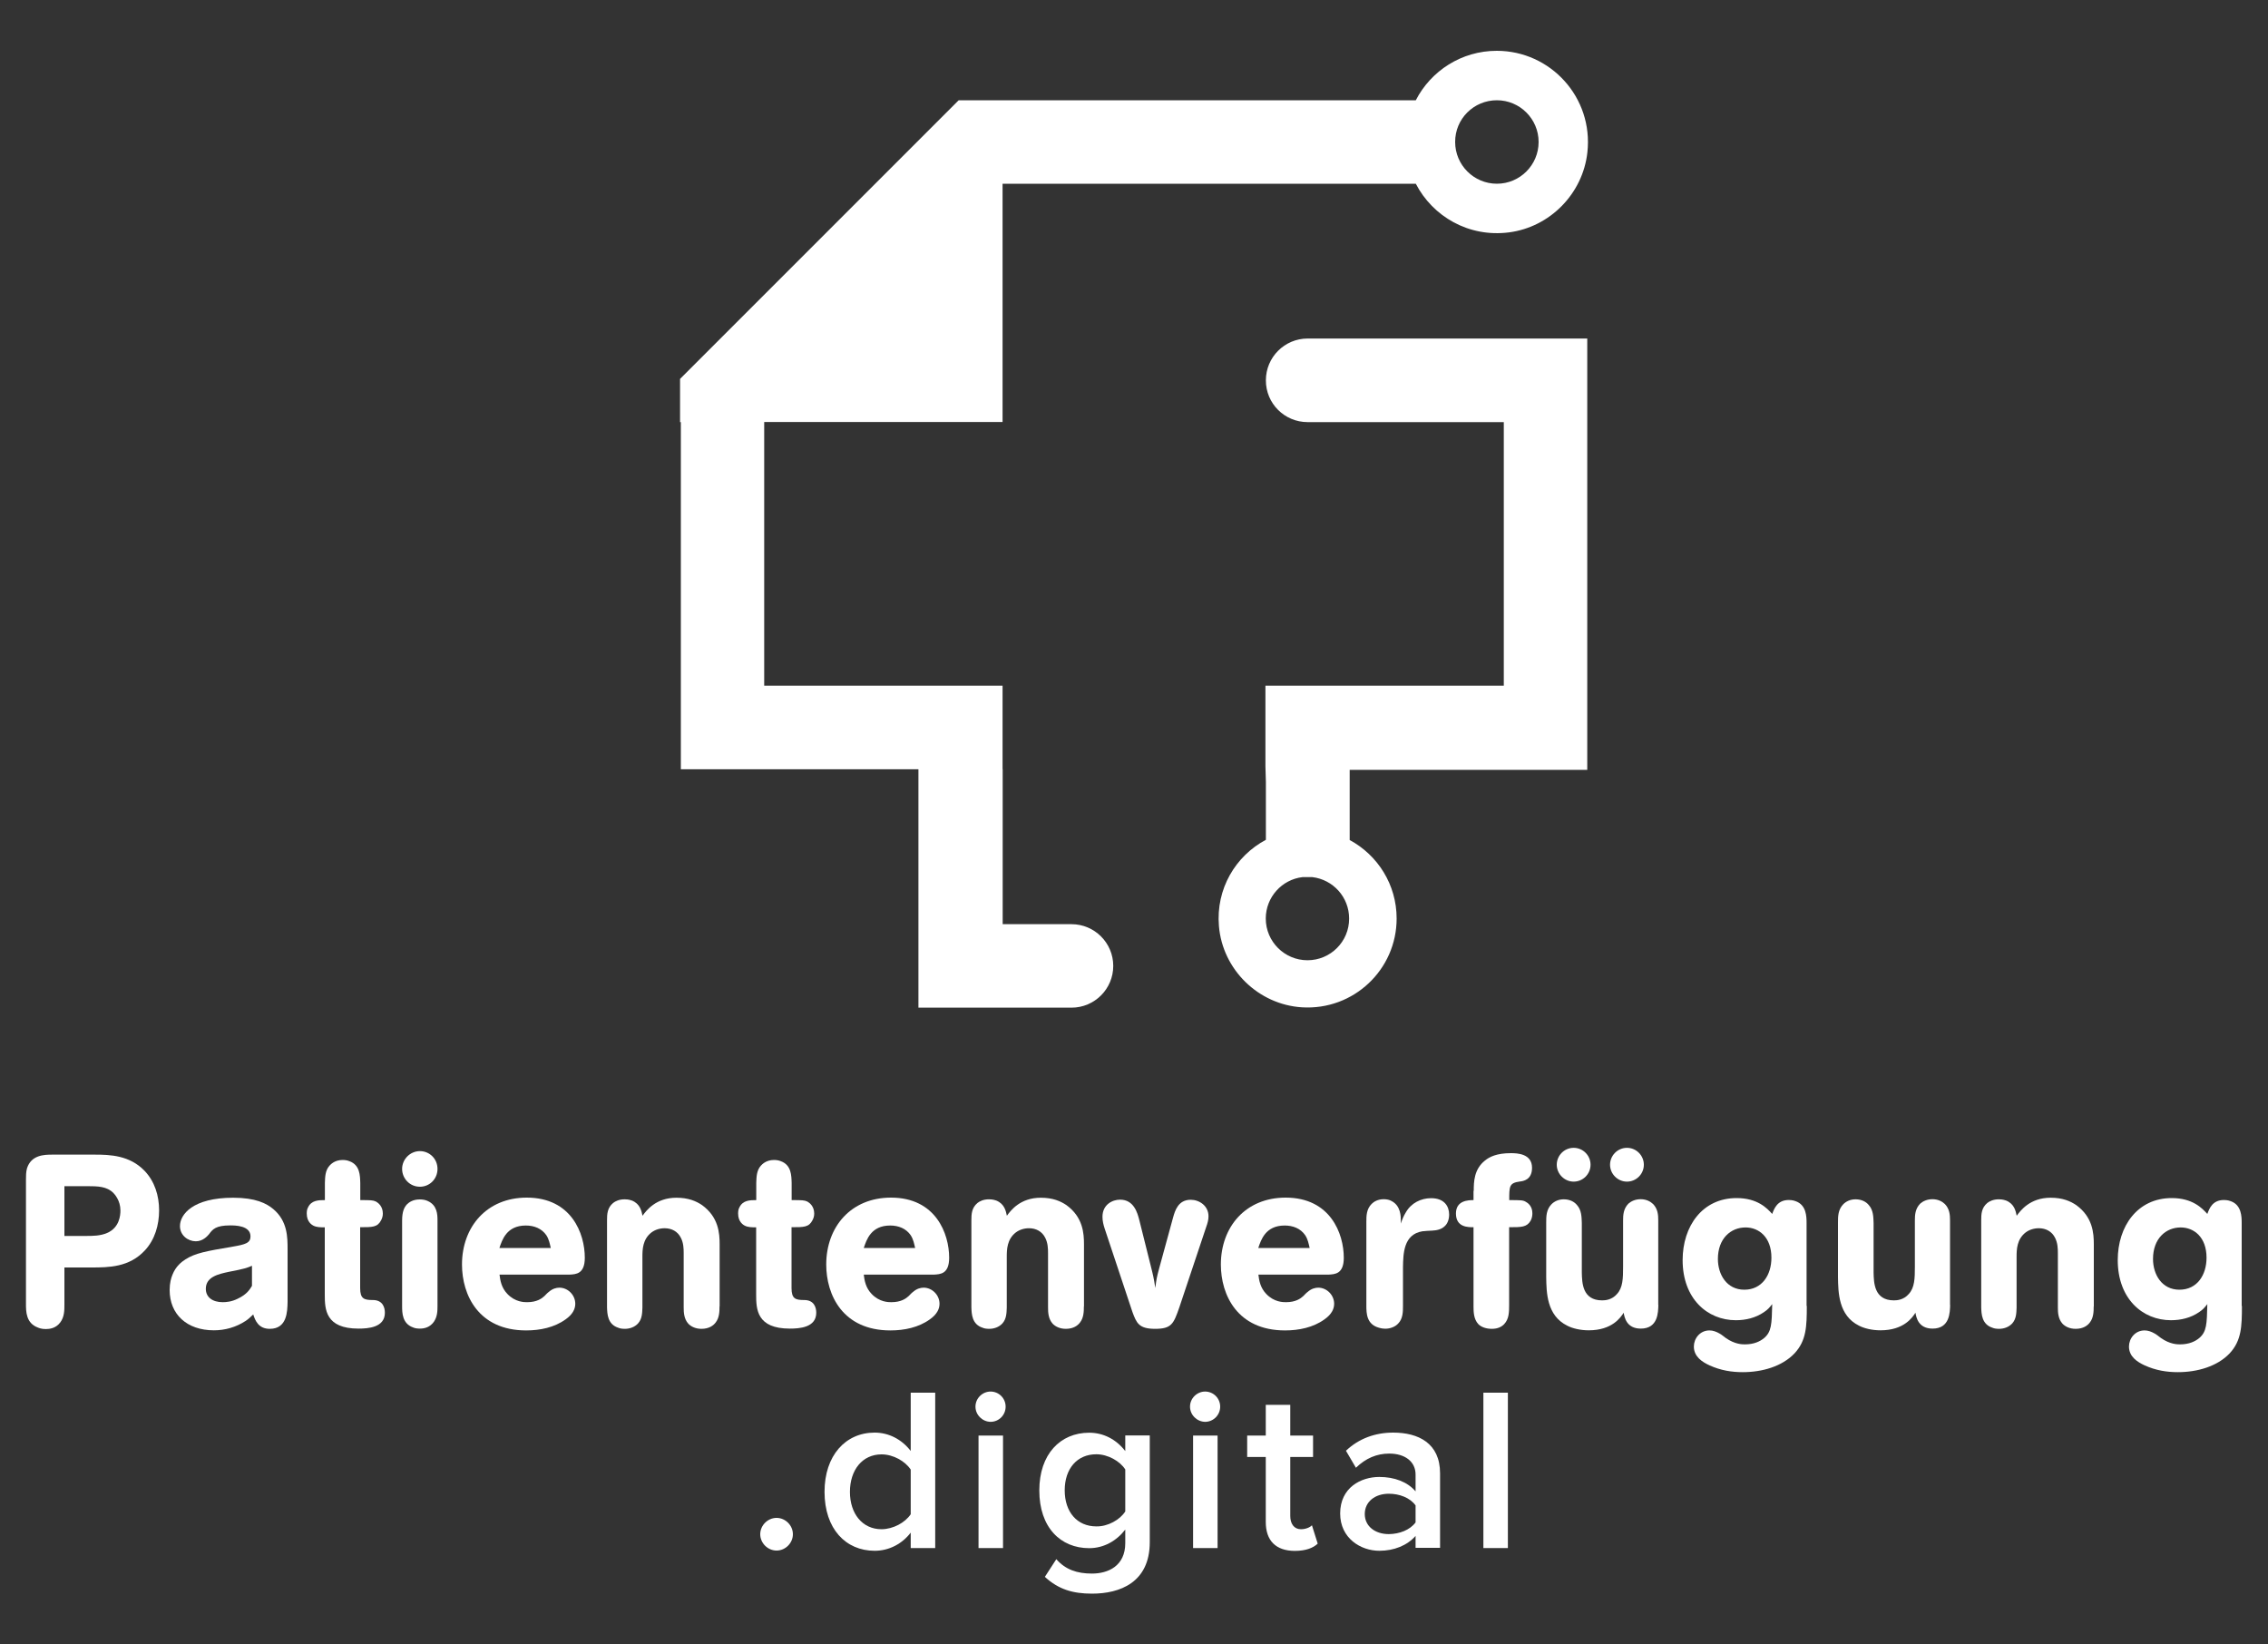
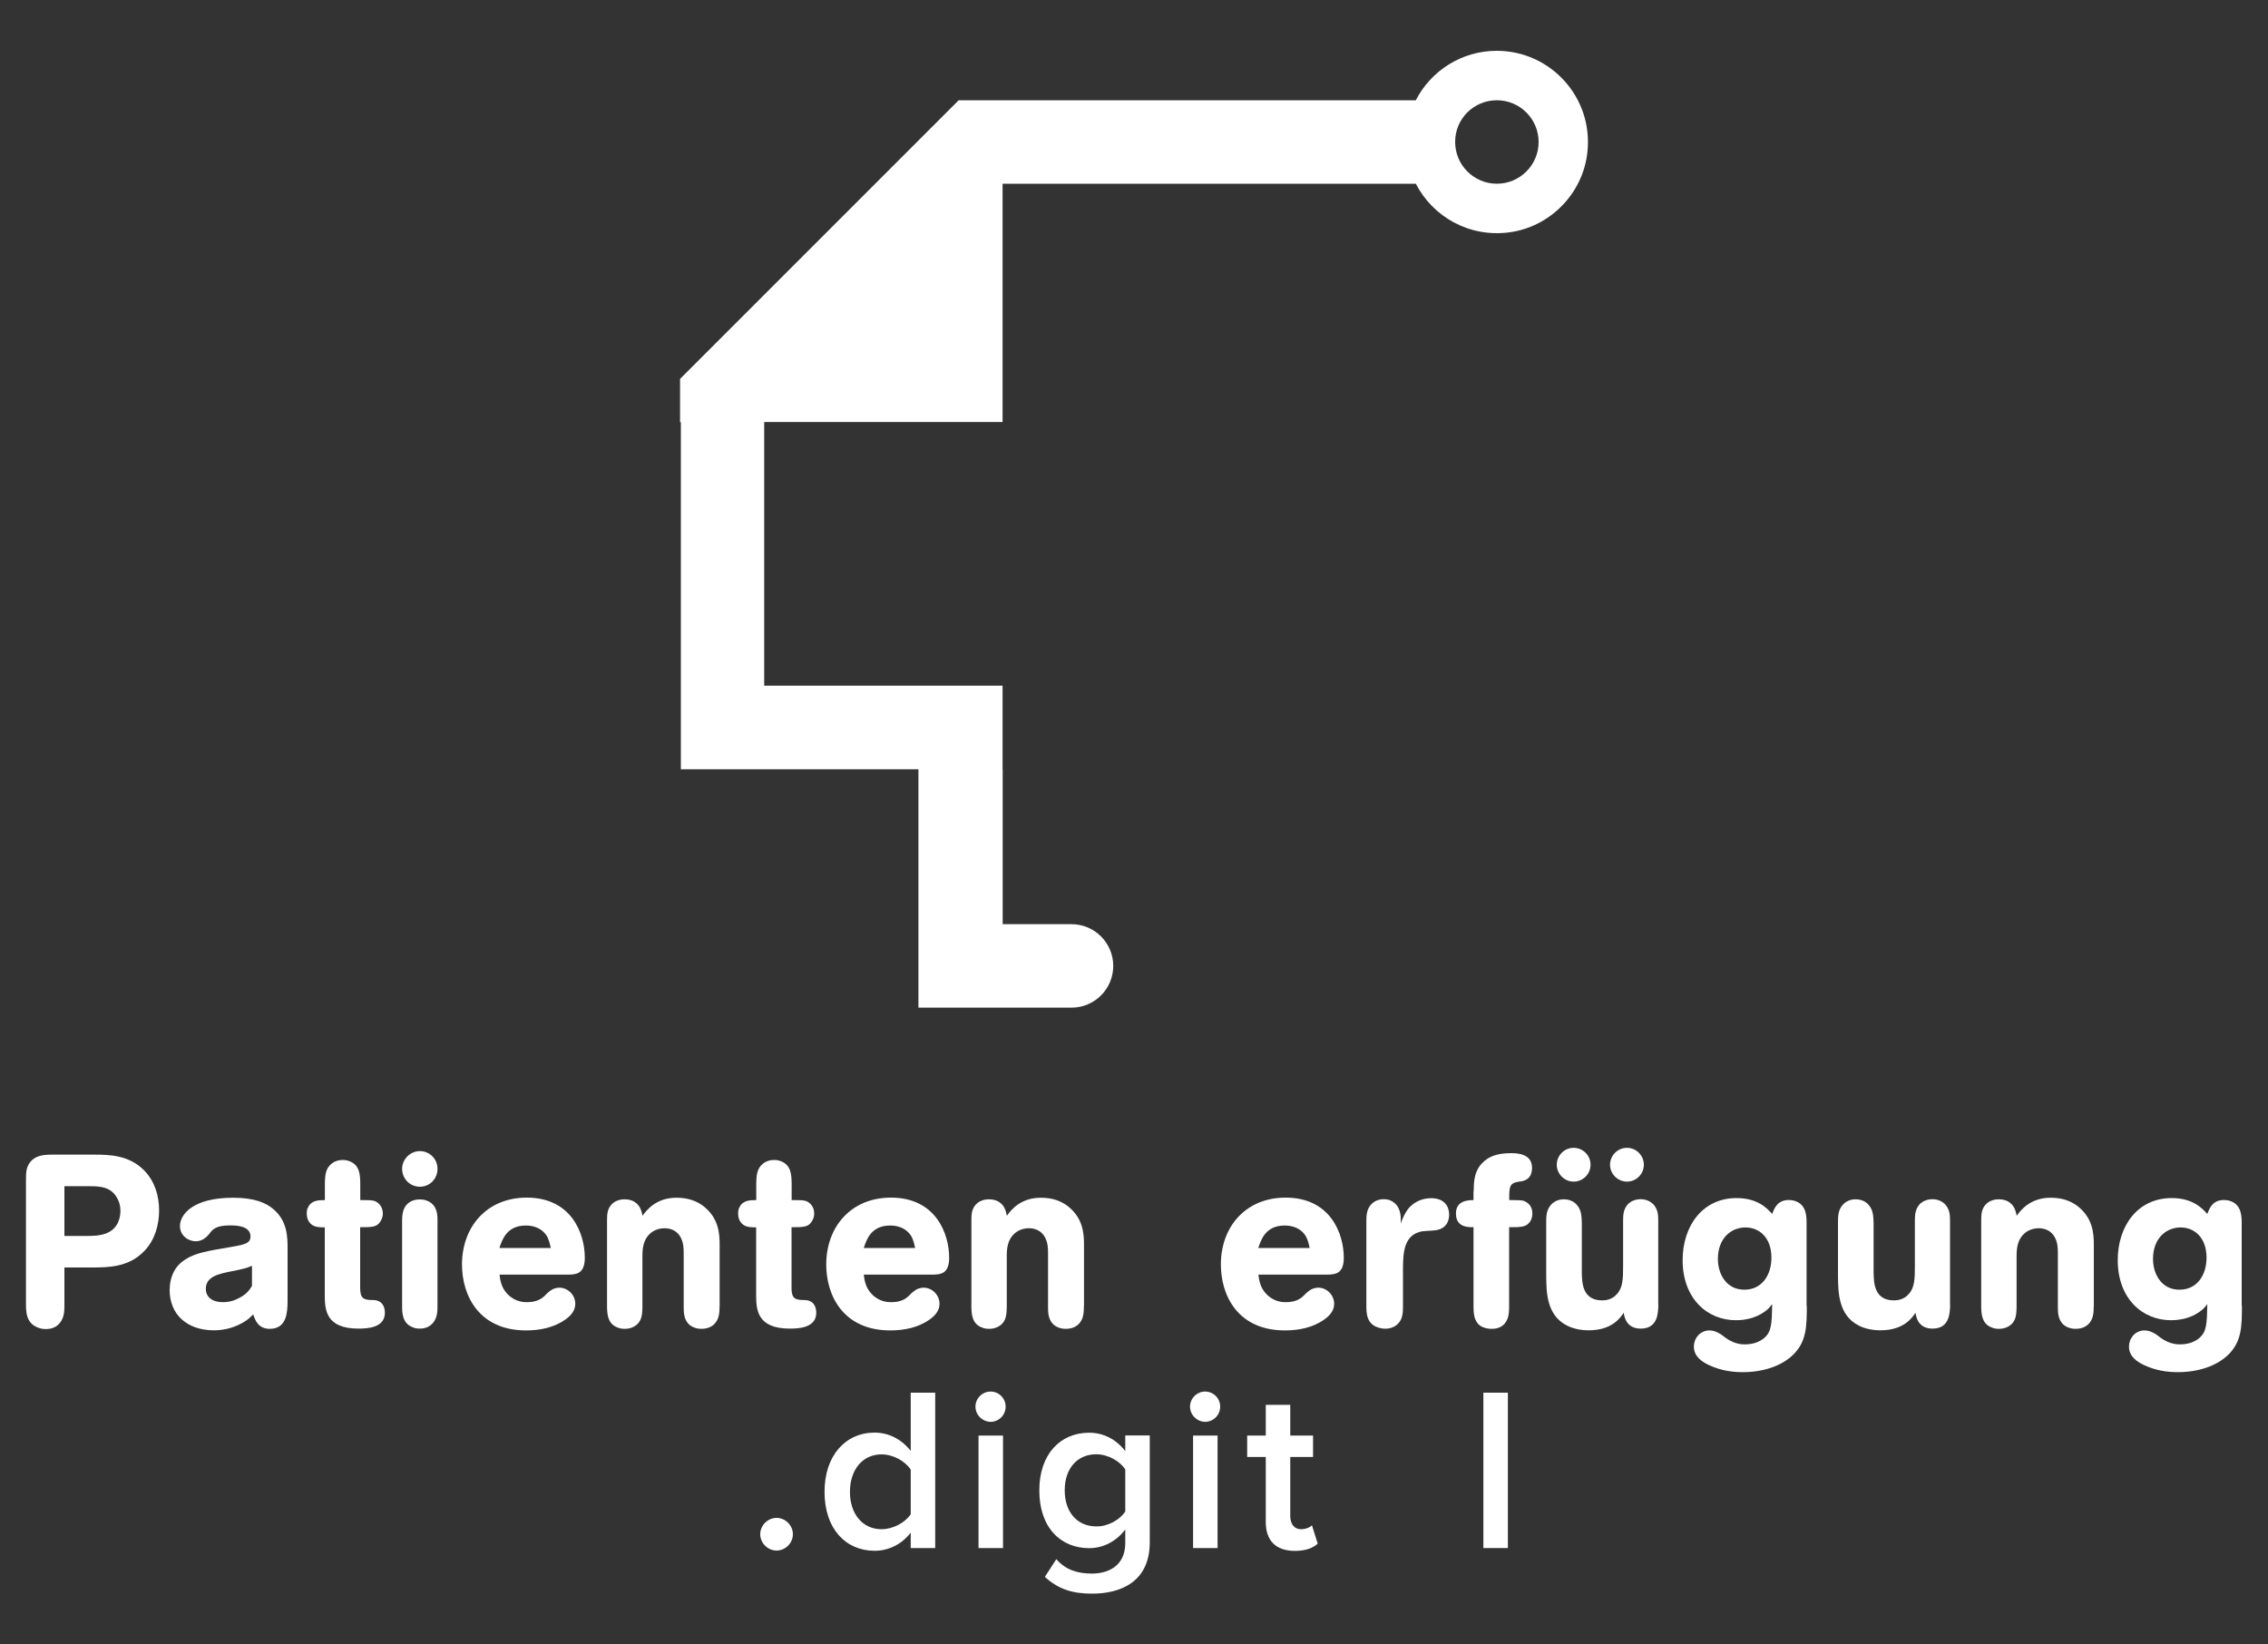
<svg xmlns="http://www.w3.org/2000/svg" version="1.1" id="Layer_1" x="0px" y="0px" viewBox="0 0 2000 1450" style="enable-background:new 0 0 2000 1450;" xml:space="preserve">
  <rect x="0" y="0" width="2000" height="1450" fill="#333333" stroke="none" />
  <style type="text/css">
	.st0{fill:#FFFFFF;}
	.st1{fill:#FFFFFF;}
</style>
  <g>
    <g>
      <path class="st0" d="M670.4,1352.8c0-7.8,6.6-14.4,14.4-14.4c7.8,0,14.4,6.6,14.4,14.4s-6.6,14.4-14.4,14.4    C677,1367.2,670.4,1360.6,670.4,1352.8z" />
      <path class="st0" d="M803.1,1365v-13.6c-7.6,9.9-19.1,16-31.8,16c-25.5,0-44.2-19.3-44.2-52c0-32,18.5-52.2,44.2-52.2    c12.3,0,23.8,5.8,31.8,16.2V1228h21.6v137H803.1z M803.1,1335.2v-39.4c-4.9-7.4-15.4-13.4-25.7-13.4c-17,0-27.9,13.8-27.9,33.1    c0,19.1,10.9,32.9,27.9,32.9C787.7,1348.3,798.1,1342.6,803.1,1335.2z" />
      <path class="st0" d="M860.2,1240.3c0-7.4,6.2-13.3,13.3-13.3c7.4,0,13.3,6,13.3,13.3c0,7.4-5.9,13.4-13.3,13.4    C866.4,1253.6,860.2,1247.7,860.2,1240.3z M862.9,1365v-99.2h21.6v99.2H862.9z" />
      <path class="st0" d="M921.4,1390.4l10.1-15.6c8,9.2,18.3,12.7,31.4,12.7c14.2,0,29.4-6.6,29.4-26.9v-11.9    c-7.6,9.9-18.9,16.4-31.8,16.4c-25.3,0-44-18.3-44-50.9c0-32,18.5-50.9,44-50.9c12.5,0,23.8,5.8,31.8,16.2v-13.8h21.6v94.1    c0,35.7-26.5,45.4-50.9,45.4C946.1,1405.2,933.5,1401.5,921.4,1390.4z M992.3,1332.7v-37c-4.7-7.4-15.4-13.4-25.5-13.4    c-17,0-27.9,12.7-27.9,31.8s10.9,31.8,27.9,31.8C976.9,1346.1,987.6,1340.1,992.3,1332.7z" />
      <path class="st0" d="M1049.4,1240.3c0-7.4,6.2-13.3,13.3-13.3c7.4,0,13.3,6,13.3,13.3c0,7.4-6,13.4-13.3,13.4    C1055.6,1253.6,1049.4,1247.7,1049.4,1240.3z M1052.1,1365v-99.2h21.6v99.2H1052.1z" />
      <path class="st0" d="M1116.2,1342v-57.3h-16.4v-18.9h16.4v-27.1h21.6v27.1h20.1v18.9h-20.1v52c0,6.8,3.3,11.7,9.4,11.7    c4.1,0,8-1.6,9.7-3.5l5.1,16.2c-3.9,3.7-10.3,6.4-20.3,6.4C1125,1367.4,1116.2,1358.4,1116.2,1342z" />
-       <path class="st0" d="M1248.3,1365v-10.7c-7.4,8.4-18.9,13.1-32,13.1c-16.2,0-34.5-10.9-34.5-32.9c0-22.8,18.3-32.2,34.5-32.2    c13.3,0,24.8,4.3,32,12.7v-14.8c0-11.5-9.4-18.5-23.2-18.5c-11.1,0-20.7,4.1-29.4,12.5l-8.8-15c11.5-10.9,25.9-16,41.7-16    c22,0,41.3,9.2,41.3,35.9v65.7H1248.3z M1248.3,1342.4v-15c-4.9-6.8-14.2-10.3-23.6-10.3c-12.1,0-21.2,7-21.2,17.9    c0,10.7,9,17.7,21.2,17.7C1234.1,1352.6,1243.3,1349.1,1248.3,1342.4z" />
      <path class="st0" d="M1308.1,1365v-137h21.6v137H1308.1z" />
    </g>
    <g>
-       <path class="st0" d="M1153.1,372.2h173v232.4h-135.9h-73.9h-0.4v71.1l0.4,13.7v51.1c-26.7,14.2-44.2,43.2-41.4,76.1    c3.2,38.4,34.8,69.2,73.2,71.6c45.6,2.8,83.5-33.3,83.5-78.3c0-29.9-16.7-55.9-41.4-69.2v-61.9h209.5v-74.3V298.5h-246.6    c-20.3,0-36.8,16.5-36.8,36.8v0C1116.2,355.7,1132.7,372.2,1153.1,372.2z M1153,846.7c-20.3,0-36.8-16.5-36.8-36.8    c0-18.8,14.2-34.4,32.4-36.5h8.7c18.3,2.2,32.4,17.7,32.4,36.5C1189.8,830.2,1173.3,846.7,1153,846.7z" />
      <path class="st0" d="M884.1,678.2L884.1,678.2l0-73.6h0v0h-74.3v0H673.9V372.1h210.2V162h364.4c14.9,28.8,46.6,47.5,82.2,42.9    c36.2-4.7,65.1-34.2,69.1-70.5c5.4-48.5-32.5-89.6-79.9-89.6c-31.1,0-58.1,17.7-71.4,43.6H845.4L599.7,334.1v38.1h0.7v232.5v27.3    v46.3h67.8h141.7v210.2h74.3h60.7c20.3,0,36.8-16.5,36.8-36.8v0c0-20.3-16.5-36.8-36.8-36.8h-60.7V678.2z M1320,88.4    c20.3,0,36.8,16.5,36.8,36.8c0,20.3-16.5,36.8-36.8,36.8c-20.3,0-36.8-16.5-36.8-36.8C1283.1,104.8,1299.6,88.4,1320,88.4z" />
    </g>
    <g>
      <path class="st1" d="M56.8,1117.7v32.5c0,5.2,0,11-3.7,15.9c-3.9,5.2-9.5,5.8-12.7,5.8c-3.9,0-5.8-0.9-6.9-1.3    c-10.6-3.9-10.6-14.2-10.6-20.9v-109.4c0-3.4,0-6.9,0.9-10.1c3.7-11.8,15.1-12.1,22.2-12.1h37.7c13.3,0,30.6,0.6,43.7,14.2    c9,9.3,12.9,22,12.9,34.9s-3.7,25.8-12.5,35.3c-13.8,14.9-31.7,15.1-47.4,15.1H56.8z M56.8,1045.9v43.9h18.7c6,0,12.9,0,18.9-2.6    c11-4.7,11.8-15.7,11.8-19.8c0-9-5.2-14.4-6.2-15.5c-5.8-5.8-13.6-6-23.3-6H56.8z" />
      <path class="st1" d="M253.6,1148c-0.2,8.4-0.4,23.7-15.7,23.7c-10.1,0-12.9-7.5-14.6-12.7c-2.4,2.2-3.7,3.7-6.5,5.6    c-8.8,5.8-18.5,8.4-28.2,8.4c-23.9,0-39-14.2-39-35.5c0-6.2,1.3-10.6,2.4-13.3c3-7.8,8.2-11.6,11.6-13.8    c8.6-5.4,17.4-7.1,41.8-11.2c11-1.9,15.5-3.2,15.5-9c0-9.7-13.8-9.7-17.9-9.7c-12.7,0-15.5,3.4-18.7,7.8    c-1.5,1.7-5.4,6.2-11.6,6.2c-6.9,0-14-5.2-14-13.4c0-10.3,11.4-25,46.9-25c19.8,0,29.5,5,35.5,10.1c12.5,10.6,12.5,24.8,12.5,35.5    V1148z M222.2,1116.1c-4.5,1.9-6.2,2.6-20.7,5.4c-8.8,1.9-20,4.3-20,14.9c0,7.5,6,11.8,14.9,11.8c3.2,0,7.8-0.4,13.1-3    c8.4-3.9,11-8.6,12.7-11.4V1116.1z" />
      <path class="st1" d="M317.6,1058.2c9.3,0,11.2,0,14,1.3c1.9,1.1,6,4.1,6,10.6c0,2.2-0.6,4.1-1.5,5.8c-3.2,6.2-7.5,6.2-18.5,6.2    v53.6c0,9.5,3.4,10.6,11.2,10.6c8.8,0,10.6,6.7,10.6,11.2c0,13.1-14.9,14-23.3,14c-29.1,0-29.7-17-29.7-29.9v-59.4    c-3.7,0-7.1,0-10.1-1.5c-1.1-0.6-5.8-3.2-5.8-10.6c0-1.9,0.2-3.9,1.1-5.4c3-6.5,9.5-6.5,14.9-6.5v-15.3c0.2-5,0.2-10.8,4.1-15.1    c0.9-0.9,4.3-5,11.6-5c2.2,0,4.3,0.4,6,1.1c9.3,3.4,9.3,12.7,9.5,19.2V1058.2z" />
      <path class="st1" d="M354.6,1030.7c0-8.6,7.1-15.7,15.7-15.7c8.4,0,15.5,6.7,15.5,15.7c0,8.8-6.9,15.7-15.5,15.7    C361.3,1046.4,354.6,1039.1,354.6,1030.7z M354.6,1076.3c0-8.2,1.9-11.8,4.3-14.4c1.9-1.9,5.4-4.3,11.2-4.3c2.6,0,5,0.4,6.9,1.3    c8.6,3.7,8.8,12.1,8.8,17.2v75.4c0,5-0.2,9.5-3.2,14c-3.4,4.7-8,6-12.3,6c-2.8,0-4.7-0.4-6.2-1.1c-9.3-3.4-9.5-12.7-9.5-18.7    V1076.3z" />
      <path class="st1" d="M440.5,1123.9c0.6,5.2,1.7,11.6,6.9,17c6.9,7.3,14.9,7.3,17.4,7.3c8.6,0,12.9-3.2,15.3-5.4    c1.3-1.3,2.4-2.6,3.9-3.7c3.2-2.8,6.5-3.7,9.3-3.7c7.5,0,14,6.5,14,14.2c0,4.5-2.2,9.3-8.6,13.8c-9.9,7.1-22.4,9.7-34.7,9.7    c-42,0-56.6-31.2-56.6-58.1c0-33.2,21.8-59,57.1-59c39.6,0,51.2,31.9,51.2,53c0,14.4-7.8,14.6-13.6,14.9H440.5z M485.7,1100.4    c-0.9-3.7-1.5-7.5-3.9-11.2c-4.1-6-10.8-8.6-18.1-8.6c-17,0-20.9,12.7-23.3,19.8H485.7z" />
      <path class="st1" d="M634.5,1151.9c0,4.7-0.2,10.1-3.4,14.2c-1.9,2.6-5.8,5.6-12.5,5.6c-5.4,0-9.3-2.1-11.6-4.5    c-3.9-4.3-4.1-10.1-4.1-14.4v-47.8c0-4.3-0.2-9-2.4-13.4c-2.8-5.8-8.2-8.6-14.4-8.6c-4.3,0-8.4,1.3-11.6,3.7c-7.8,6-8,15.1-8,21.5    v44.8c-0.2,4.7-0.2,9.9-3.9,14c-3,3.2-7.3,4.7-11.6,4.7c-2.6,0-4.5-0.4-5.6-0.9c-9.7-3-9.9-12.3-10.1-18.1v-76.7    c0-5.4,0.2-11,5.4-15.3c1.9-1.5,5.2-3.2,10.1-3.2c1.1,0,3.4,0,6.5,1.1c7.3,3,8.4,9.3,9.3,13.4c3.4-4.7,11.8-15.9,29.9-15.9    c10.6,0,17.4,3,22.6,6.5c14.6,10.6,15.5,24.8,15.5,34.7V1151.9z" />
      <path class="st1" d="M698,1058.2c9.3,0,11.2,0,14,1.3c1.9,1.1,6,4.1,6,10.6c0,2.2-0.6,4.1-1.5,5.8c-3.2,6.2-7.5,6.2-18.5,6.2v53.6    c0,9.5,3.4,10.6,11.2,10.6c8.8,0,10.6,6.7,10.6,11.2c0,13.1-14.9,14-23.3,14c-29.1,0-29.7-17-29.7-29.9v-59.4    c-3.7,0-7.1,0-10.1-1.5c-1.1-0.6-5.8-3.2-5.8-10.6c0-1.9,0.2-3.9,1.1-5.4c3-6.5,9.5-6.5,14.9-6.5v-15.3c0.2-5,0.2-10.8,4.1-15.1    c0.9-0.9,4.3-5,11.6-5c2.2,0,4.3,0.4,6,1.1c9.3,3.4,9.3,12.7,9.5,19.2V1058.2z" />
      <path class="st1" d="M761.7,1123.9c0.6,5.2,1.7,11.6,6.9,17c6.9,7.3,14.9,7.3,17.4,7.3c8.6,0,12.9-3.2,15.3-5.4    c1.3-1.3,2.4-2.6,3.9-3.7c3.2-2.8,6.5-3.7,9.3-3.7c7.5,0,14,6.5,14,14.2c0,4.5-2.2,9.3-8.6,13.8c-9.9,7.1-22.4,9.7-34.7,9.7    c-42,0-56.6-31.2-56.6-58.1c0-33.2,21.8-59,57.1-59c39.6,0,51.3,31.9,51.3,53c0,14.4-7.8,14.6-13.6,14.9H761.7z M807,1100.4    c-0.9-3.7-1.5-7.5-3.9-11.2c-4.1-6-10.8-8.6-18.1-8.6c-17,0-20.9,12.7-23.3,19.8H807z" />
      <path class="st1" d="M955.8,1151.9c0,4.7-0.2,10.1-3.4,14.2c-1.9,2.6-5.8,5.6-12.5,5.6c-5.4,0-9.3-2.1-11.6-4.5    c-3.9-4.3-4.1-10.1-4.1-14.4v-47.8c0-4.3-0.2-9-2.4-13.4c-2.8-5.8-8.2-8.6-14.4-8.6c-4.3,0-8.4,1.3-11.6,3.7c-7.8,6-8,15.1-8,21.5    v44.8c-0.2,4.7-0.2,9.9-3.9,14c-3,3.2-7.3,4.7-11.6,4.7c-2.6,0-4.5-0.4-5.6-0.9c-9.7-3-9.9-12.3-10.1-18.1v-76.7    c0-5.4,0.2-11,5.4-15.3c1.9-1.5,5.2-3.2,10.1-3.2c1.1,0,3.4,0,6.5,1.1c7.3,3,8.4,9.3,9.3,13.4c3.4-4.7,11.8-15.9,29.9-15.9    c10.6,0,17.4,3,22.6,6.5c14.6,10.6,15.5,24.8,15.5,34.7V1151.9z" />
-       <path class="st1" d="M1016,1121.1c1.5,6,2.2,10.8,2.8,14.6c0.9-7.5,1.3-9.5,3.2-16.6l12.5-45.7c1.7-6,4.5-15.5,15.5-15.5    c7.5,0,15.7,5.2,15.7,14.6c0,3.2-0.9,6.2-1.9,9l-23.9,71.5c-5,14.2-6.7,18.7-21.3,18.7c-14.4,0-16.4-5.2-20-14.9l-24.5-73.6    c-1.1-3.4-1.9-6.7-1.9-10.3c0-10.8,8.8-15.1,15.5-15.1c12.1,0,15.3,11.4,17,18.1L1016,1121.1z" />
      <path class="st1" d="M1109.7,1123.9c0.6,5.2,1.7,11.6,6.9,17c6.9,7.3,14.9,7.3,17.4,7.3c8.6,0,12.9-3.2,15.3-5.4    c1.3-1.3,2.4-2.6,3.9-3.7c3.2-2.8,6.5-3.7,9.3-3.7c7.5,0,14,6.5,14,14.2c0,4.5-2.2,9.3-8.6,13.8c-9.9,7.1-22.4,9.7-34.7,9.7    c-42,0-56.6-31.2-56.6-58.1c0-33.2,21.8-59,57.1-59c39.6,0,51.3,31.9,51.3,53c0,14.4-7.8,14.6-13.6,14.9H1109.7z M1154.9,1100.4    c-0.9-3.7-1.5-7.5-3.9-11.2c-4.1-6-10.8-8.6-18.1-8.6c-17,0-20.9,12.7-23.3,19.8H1154.9z" />
      <path class="st1" d="M1204.9,1077.4c0-5.2,0-11.2,4.7-15.9c1.9-1.9,5.4-4.1,10.6-4.1c2.8,0,5.2,0.6,6.7,1.5    c8.4,4.1,8.4,13.8,8.4,17.4v2.6c1.1-3.4,2.4-6.7,4.3-9.7c4.7-8.4,13.4-12.7,22.4-12.7c11.6,0,15.9,7.1,15.9,14.4    c0,4.1-1.3,7.8-3.7,10.1c-3.2,3.2-7.5,3.9-11.4,4.1c-3,0.2-5.8,0.2-8.6,0.6c-16.6,2.8-16.8,19.8-17,31.9v33.8c0,5,0,11.4-4.3,15.7    c-2.6,2.8-6.9,4.5-11.4,4.5c-1.3,0-3.2-0.2-5.6-0.9c-10.8-3-11-12.7-11-19.4V1077.4z" />
      <path class="st1" d="M1299.6,1050c0-7.8,0.2-19,9.9-26.7c3.9-3.2,10.3-6.5,22.8-6.5c5.6,0,18.7,0.4,18.7,12.9    c0,10.8-8,11.8-10.8,12.1c-9.3,1.3-9.3,4.1-9.3,16.4c10.1,0,12.1,0,14.6,1.5c1.7,0.9,5.8,3.7,5.8,10.1c0,1.5-0.2,4.1-1.5,6.5    c-3.4,5.8-8,5.8-19,5.8v68.5c0,3,0,6-0.6,9.3c-0.9,4.7-4.3,11.8-14.6,11.8c-5,0-9.5-1.5-12.1-4.3c-3.9-4.3-4.1-10.6-4.1-15.3v-70    c-4.7,0-15.5,0.2-15.5-12.1c0-11.6,11-11.8,15.5-11.8V1050z" />
      <path class="st1" d="M1462.4,1150.6c-0.2,6.5-0.2,20.9-15.5,20.9c-12.7,0-14.4-10.1-15.1-14c-2.6,4.1-10.1,15.5-30.8,15.5    c-7.5,0-14.4-1.7-19-4.1c-18.1-9-18.3-29.3-18.5-42.9v-48c0-5.4,0-11.4,4.7-16.2c2.4-2.4,6-4.3,10.8-4.3c5.4,0,9.3,2.2,11.6,5    c4.1,4.5,4.1,10.6,4.3,15.9v43.7c0.2,8.8,0.4,24.5,17.9,24.5c2.8,0,8.6-0.4,13.1-5.6c5.2-5.6,5.4-13.8,5.4-24.1v-40.7    c0-4.7,0.2-10.3,4.7-14.9c2.4-2.1,6-3.9,10.8-3.9c5.2,0,8.8,2.2,11,4.3c4.1,4.3,4.5,9.5,4.5,14.2V1150.6z M1372.8,1027    c0-8,6.5-14.9,14.9-14.9c8.4,0,14.9,6.9,14.9,14.9c0,8.2-6.7,14.9-14.9,14.9C1379.7,1041.9,1372.8,1035.2,1372.8,1027z     M1419.8,1027c0-8,6.5-14.9,14.9-14.9c8.4,0,14.9,6.9,14.9,14.9c0,8.2-6.7,14.9-14.9,14.9    C1426.6,1041.9,1419.8,1035.2,1419.8,1027z" />
      <path class="st1" d="M1593.3,1151.5c0,18.1-0.4,30.6-10.8,41.8c-11,11.6-28.6,16.6-45.7,16.6c-9.7,0-19.4-1.5-29.3-6    c-6.5-3-13.8-7.7-13.8-16.6c0-6.9,5.2-14.2,13.8-14.2c3,0,6,1.1,8.6,2.6c2.2,1.1,3.9,2.8,5.8,4.1c8,5.6,14.6,5.6,16.8,5.6    c8,0,13.4-2.6,17-5.6c6.5-5.6,6.7-12.1,7.1-29.9c-2.4,3-3.7,4.7-7.3,7.1c-7.3,5-15.9,7.1-24.8,7.1c-25,0-46.9-18.9-46.9-53    c0-29.9,17.4-54.7,47.6-54.7c18.5,0,26.9,9,31.4,14c1.7-4.7,4.5-12.3,14.6-12.3c0.9,0,3.4,0,6.2,1.1c9.3,3.4,9.5,13.4,9.5,19.4    V1151.5z M1514.9,1110.1c0,13.6,7.7,27.1,23.3,27.1c15.7,0,23.9-13.1,23.9-28.2c0-18.3-11.2-26.7-22.8-26.7    C1526.3,1082.3,1514.9,1092,1514.9,1110.1z" />
      <path class="st1" d="M1719.7,1150.6c-0.2,6.5-0.2,20.9-15.5,20.9c-12.7,0-14.4-10.1-15.1-14c-2.6,4.1-10.1,15.5-30.8,15.5    c-7.5,0-14.4-1.7-19-4.1c-18.1-9-18.3-29.3-18.5-42.9v-48c0-5.4,0-11.4,4.7-16.2c2.4-2.4,6-4.3,10.8-4.3c5.4,0,9.3,2.2,11.6,5    c4.1,4.5,4.1,10.6,4.3,15.9v43.7c0.2,8.8,0.4,24.5,17.9,24.5c2.8,0,8.6-0.4,13.1-5.6c5.2-5.6,5.4-13.8,5.4-24.1v-40.7    c0-4.7,0.2-10.3,4.7-14.9c2.4-2.1,6-3.9,10.8-3.9c5.2,0,8.8,2.2,11,4.3c4.1,4.3,4.5,9.5,4.5,14.2V1150.6z" />
      <path class="st1" d="M1846.3,1151.9c0,4.7-0.2,10.1-3.4,14.2c-1.9,2.6-5.8,5.6-12.5,5.6c-5.4,0-9.3-2.1-11.6-4.5    c-3.9-4.3-4.1-10.1-4.1-14.4v-47.8c0-4.3-0.2-9-2.4-13.4c-2.8-5.8-8.2-8.6-14.4-8.6c-4.3,0-8.4,1.3-11.6,3.7c-7.8,6-8,15.1-8,21.5    v44.8c-0.2,4.7-0.2,9.9-3.9,14c-3,3.2-7.3,4.7-11.6,4.7c-2.6,0-4.5-0.4-5.6-0.9c-9.7-3-9.9-12.3-10.1-18.1v-76.7    c0-5.4,0.2-11,5.4-15.3c1.9-1.5,5.2-3.2,10.1-3.2c1.1,0,3.4,0,6.5,1.1c7.3,3,8.4,9.3,9.3,13.4c3.4-4.7,11.8-15.9,29.9-15.9    c10.6,0,17.4,3,22.6,6.5c14.6,10.6,15.5,24.8,15.5,34.7V1151.9z" />
      <path class="st1" d="M1977,1151.5c0,18.1-0.4,30.6-10.8,41.8c-11,11.6-28.6,16.6-45.7,16.6c-9.7,0-19.4-1.5-29.3-6    c-6.5-3-13.8-7.7-13.8-16.6c0-6.9,5.2-14.2,13.8-14.2c3,0,6,1.1,8.6,2.6c2.2,1.1,3.9,2.8,5.8,4.1c8,5.6,14.6,5.6,16.8,5.6    c8,0,13.4-2.6,17-5.6c6.5-5.6,6.7-12.1,7.1-29.9c-2.4,3-3.7,4.7-7.3,7.1c-7.3,5-15.9,7.1-24.8,7.1c-25,0-46.9-18.9-46.9-53    c0-29.9,17.4-54.7,47.6-54.7c18.5,0,26.9,9,31.4,14c1.7-4.7,4.5-12.3,14.6-12.3c0.9,0,3.4,0,6.2,1.1c9.3,3.4,9.5,13.4,9.5,19.4    V1151.5z M1898.6,1110.1c0,13.6,7.7,27.1,23.3,27.1c15.7,0,23.9-13.1,23.9-28.2c0-18.3-11.2-26.7-22.8-26.7    C1910,1082.3,1898.6,1092,1898.6,1110.1z" />
    </g>
  </g>
</svg>